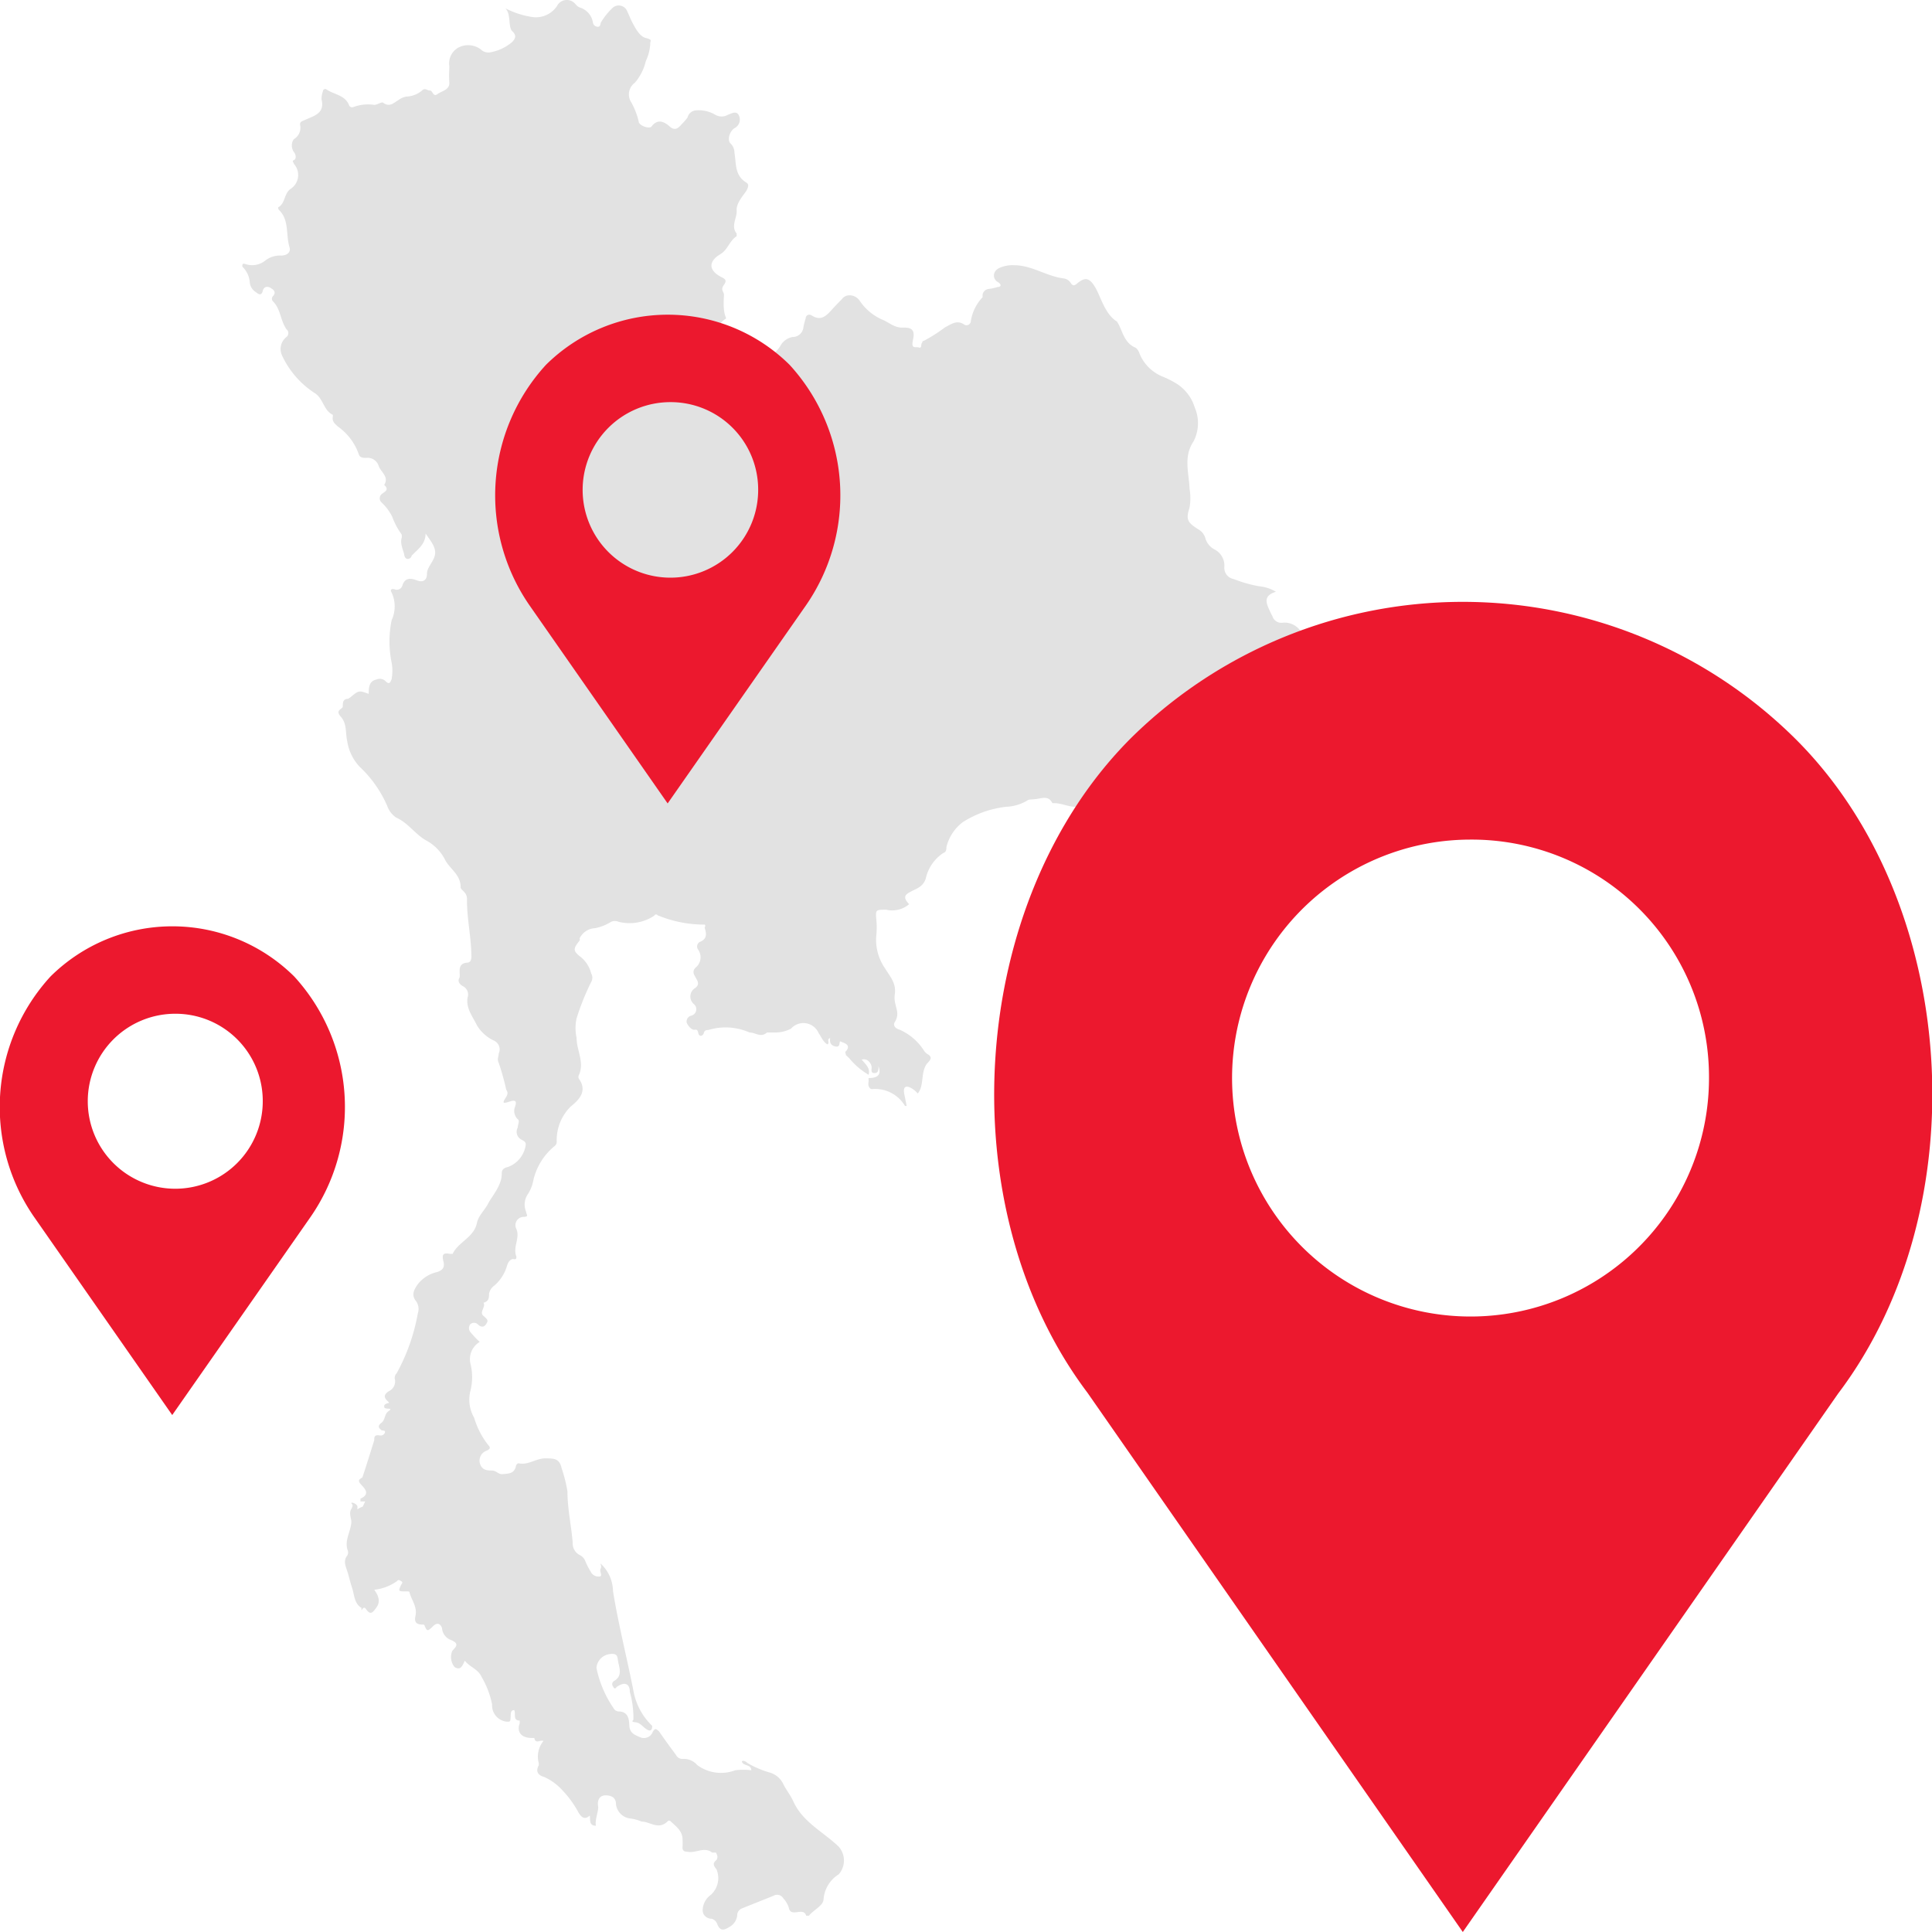
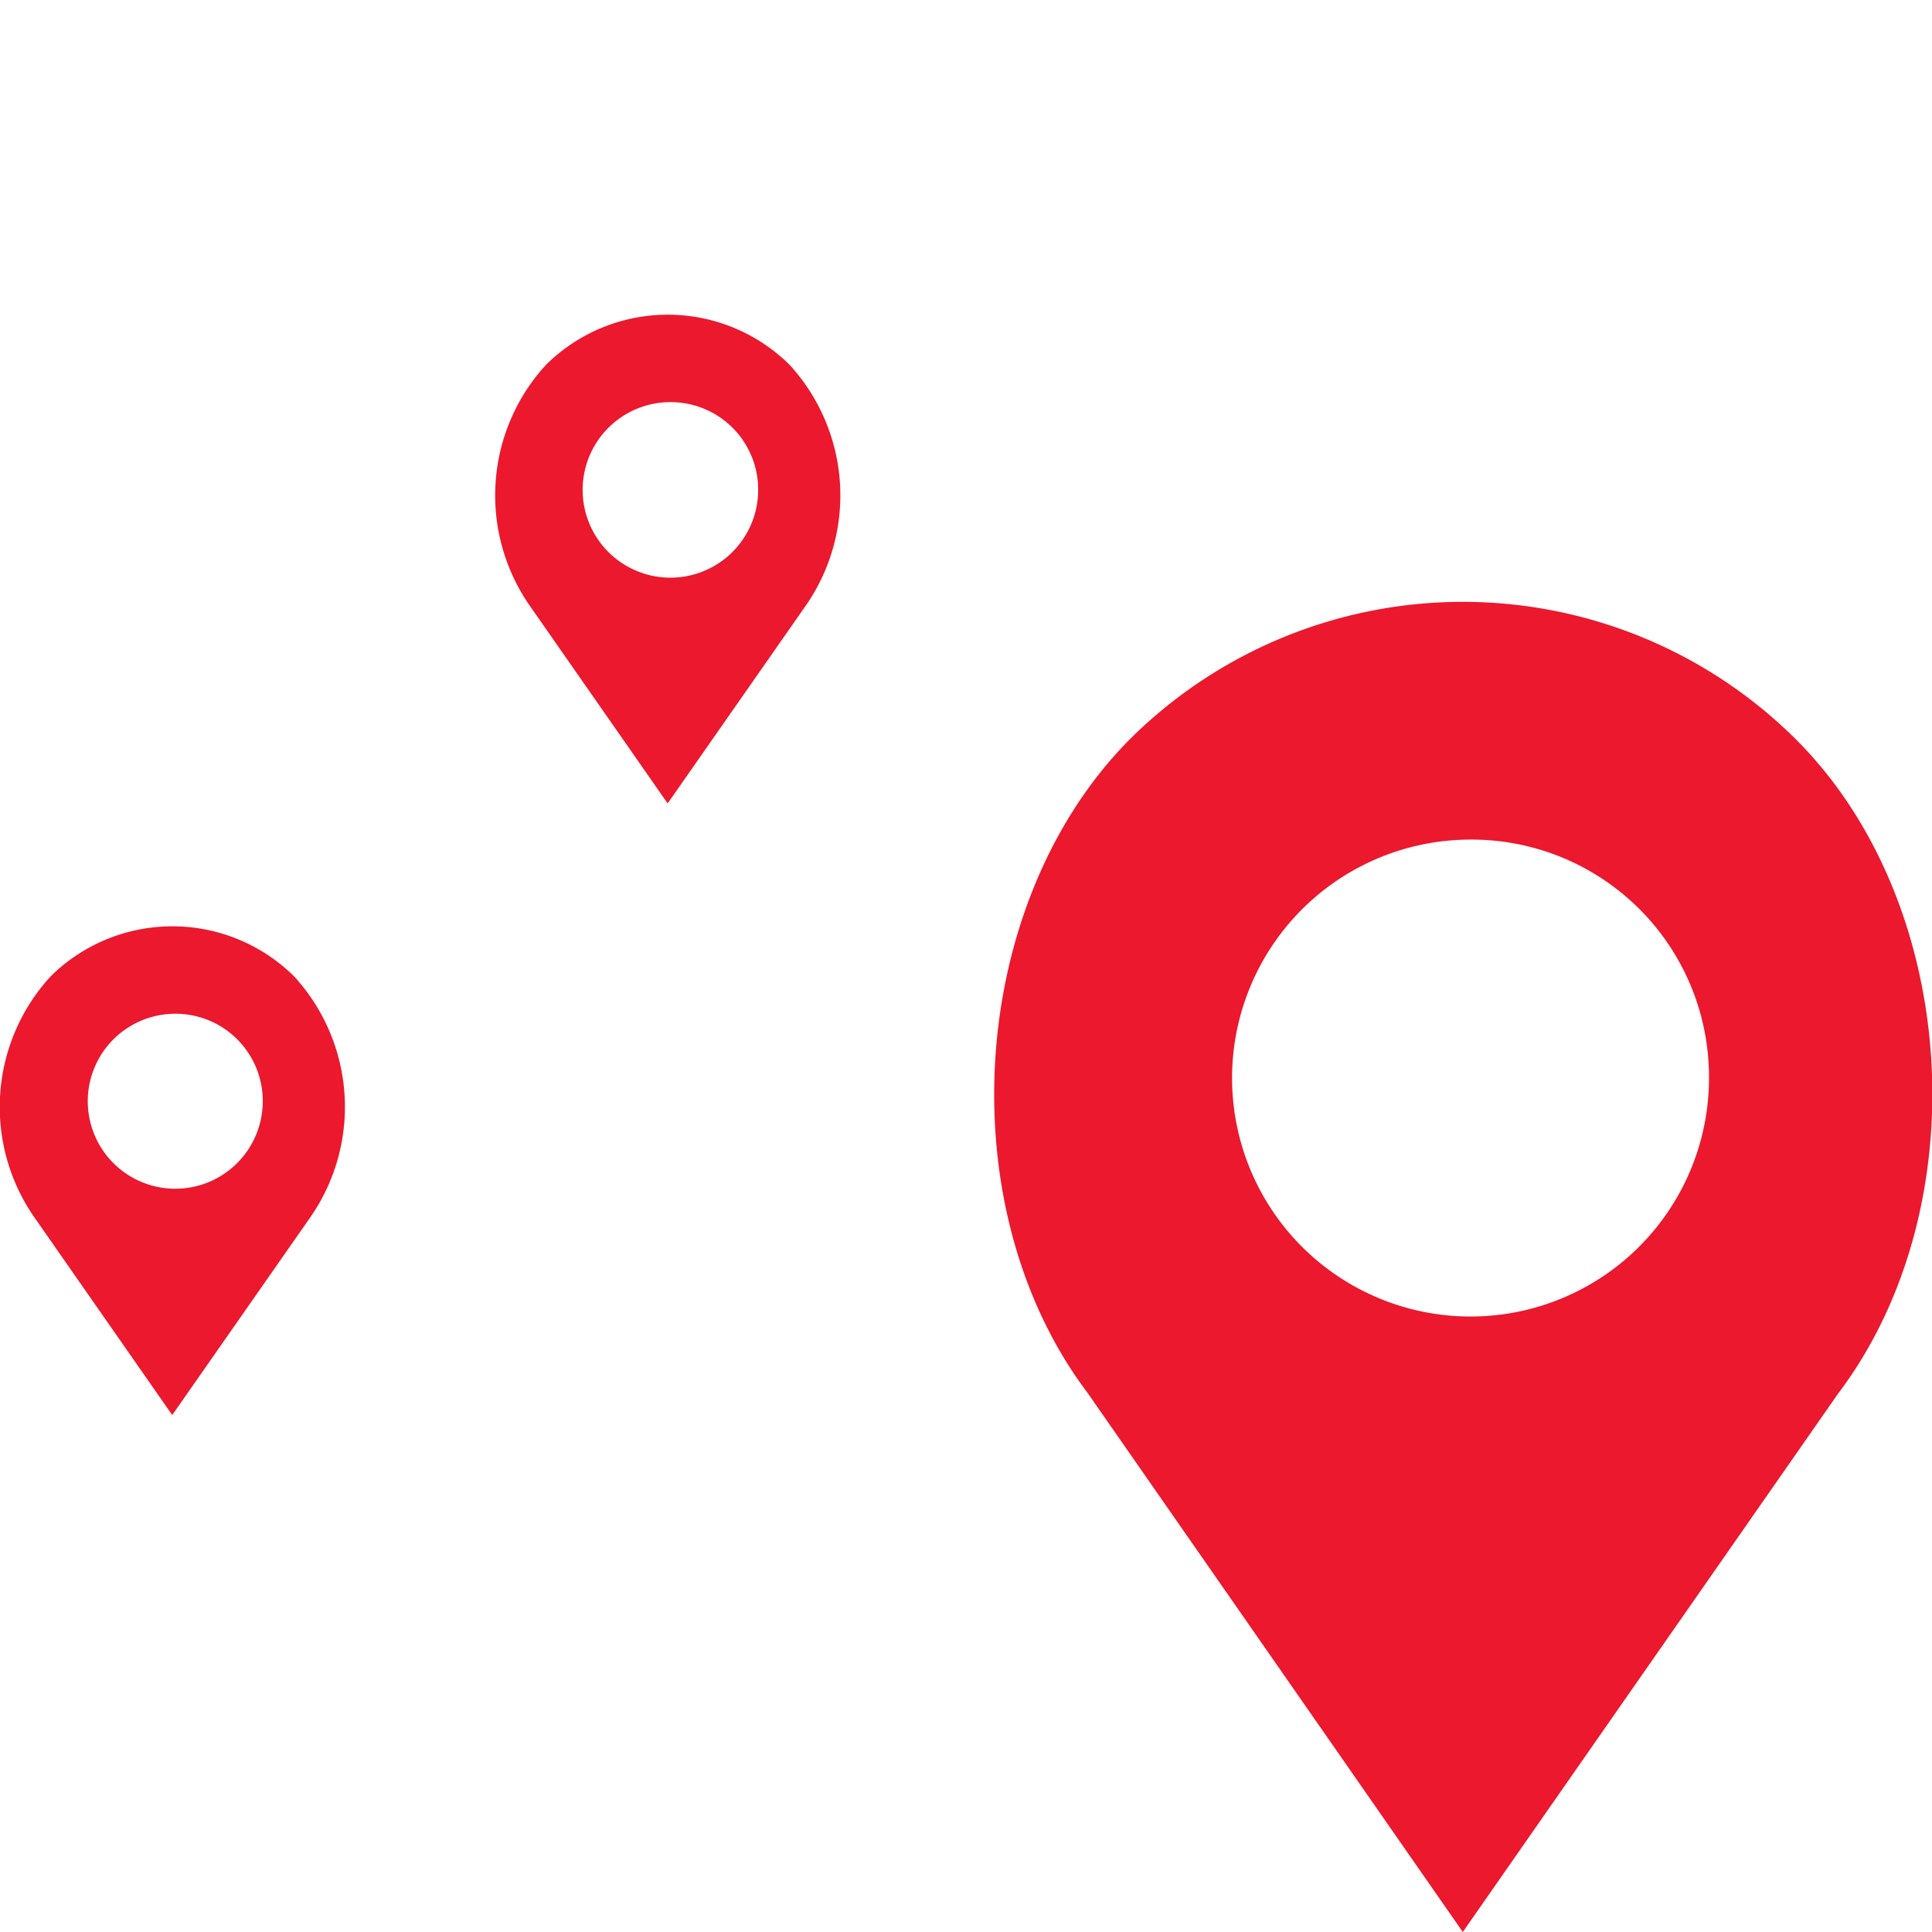
<svg xmlns="http://www.w3.org/2000/svg" id="Layer_1" data-name="Layer 1" viewBox="0 0 70 70">
  <defs>
    <style>.cls-1{fill:#e2e2e2;}.cls-2{fill:#ec182e;}</style>
  </defs>
-   <path class="cls-1" d="M23.87,62.72c.2.29.41.58.62.86a.26.26,0,0,0,.24.15.63.63,0,0,1,.53.22,1.45,1.45,0,0,0,1.38.19,2.24,2.24,0,0,1,.58,0c0-.2-.24-.16-.32-.27s.11-.08.17,0a3.42,3.42,0,0,0,.81.35.78.78,0,0,1,.5.42c.11.22.26.4.36.62.34.76,1.09,1.11,1.65,1.65a.76.76,0,0,1,0,1,1.17,1.17,0,0,0-.55.89c0,.25-.36.39-.53.61,0,0-.1,0-.1,0-.1-.34-.56.09-.63-.29a.9.9,0,0,0-.2-.34.26.26,0,0,0-.36-.09l-1.15.46a.27.27,0,0,0-.16.26.55.55,0,0,1-.27.4c-.19.12-.34.18-.45-.09a.31.31,0,0,0-.2-.2c-.2,0-.34-.15-.33-.32a.7.7,0,0,1,.3-.55.82.82,0,0,0,.2-.92c-.11-.14-.15-.22,0-.34a.2.2,0,0,0,0-.22c0-.1-.14,0-.2-.08-.29-.17-.57.07-.87,0-.13,0-.17-.07-.16-.18a2.26,2.26,0,0,0,0-.26c0-.31-.23-.47-.42-.65a.08.08,0,0,0-.13,0c-.33.31-.63,0-.93,0a1.6,1.6,0,0,0-.39-.11.59.59,0,0,1-.54-.5c0-.16-.05-.32-.34-.34s-.34.22-.31.39-.12.46-.08.71c-.25,0-.2-.21-.22-.37-.19.17-.3.06-.4-.09a3.62,3.62,0,0,0-.58-.81,2,2,0,0,0-.68-.5c-.22-.06-.31-.2-.19-.42a.41.41,0,0,0,0-.08.89.89,0,0,1,.17-.8c-.11-.06-.29.13-.33-.11,0,0-.06,0-.1,0-.36,0-.55-.21-.43-.53,0,0,0-.1,0-.1-.26,0-.13-.25-.2-.38-.15,0-.12.17-.13.28s0,.15-.13.14a.59.59,0,0,1-.54-.62,3.18,3.18,0,0,0-.38-1c-.13-.29-.42-.35-.61-.59-.08.18-.15.37-.37.23a.57.57,0,0,1-.08-.59c.14-.15.26-.26-.05-.39a.49.49,0,0,1-.32-.39c0-.09-.12-.32-.33-.11s-.22.17-.3,0c0,0,0-.07-.09-.06-.27,0-.28-.15-.25-.3.08-.33-.13-.57-.21-.85,0-.06-.06-.05-.12-.05-.29,0-.3,0-.18-.25,0,0,.08-.08,0-.12s-.1-.07-.16,0a1.74,1.74,0,0,1-.82.31c.16.22.23.43.08.64s-.22.28-.38.06c0,0-.06-.11-.13,0s0-.07-.06-.06c-.24-.17-.23-.46-.31-.7s-.11-.4-.17-.59-.17-.4,0-.6a.24.24,0,0,0,0-.2c-.11-.35.12-.66.14-1,0-.16-.1-.31,0-.48s0-.17,0-.21.16,0,.22.11v.12s0,0,0,0l0,0a.57.57,0,0,1,.19-.1s.06-.12.09-.19h-.17l0-.1c.26-.12.26-.26.07-.46s-.14-.22,0-.31c.15-.45.29-.9.43-1.35,0-.11,0-.21.21-.17a.16.16,0,0,0,.17-.09c.05-.12-.09-.07-.13-.11s-.17-.12,0-.25.1-.32.28-.44-.13-.05-.16-.12,0-.12.09-.15.11,0,0-.11-.12-.22.08-.34a.39.39,0,0,0,.2-.46s0-.13.07-.18a7.09,7.09,0,0,0,.77-2.18.49.49,0,0,0-.06-.43c-.19-.23-.08-.42.05-.61a1.23,1.23,0,0,1,.7-.45c.19-.06.29-.15.24-.37s-.06-.35.23-.29c0,0,.09,0,.1,0,.21-.44.77-.59.88-1.12.05-.26.29-.47.41-.71s.5-.65.49-1.09c0-.14.09-.2.23-.23a1,1,0,0,0,.64-.81c0-.11-.08-.13-.14-.17a.32.32,0,0,1-.15-.45c0-.11.08-.24,0-.3s-.17-.25-.11-.42.09-.31-.18-.22-.27.05-.14-.15,0-.24,0-.33a8.89,8.89,0,0,0-.26-.92c-.07-.13,0-.23,0-.34a.35.35,0,0,0-.18-.47,1.43,1.43,0,0,1-.61-.55c-.14-.3-.4-.6-.34-1a.34.34,0,0,0-.17-.42c-.11-.06-.2-.17-.13-.29s-.12-.52.27-.56c.12,0,.16-.07.17-.2,0-.71-.17-1.41-.16-2.12a.35.35,0,0,0-.1-.24c-.05-.06-.14-.12-.13-.18,0-.46-.41-.67-.57-1a1.63,1.63,0,0,0-.7-.7c-.39-.23-.64-.63-1.07-.82a.86.86,0,0,1-.32-.42,4.29,4.29,0,0,0-1-1.42,1.73,1.73,0,0,1-.45-.93c-.07-.29,0-.62-.23-.88s.07-.26.07-.38,0-.27.19-.27l.08-.05c.31-.26.31-.26.67-.13,0-.21,0-.46.28-.52a.3.3,0,0,1,.33.06c.15.16.19,0,.22-.08a1.67,1.67,0,0,0,0-.59,3.8,3.8,0,0,1,0-1.54,1.19,1.19,0,0,0,0-1c-.07-.1,0-.15.1-.12a.21.21,0,0,0,.29-.14c.1-.3.32-.26.53-.18s.36,0,.36-.24.24-.43.29-.69-.15-.49-.34-.77c0,.4-.3.58-.51.81,0,.05-.07.12-.15.11s-.11-.1-.12-.18-.15-.36-.09-.57a.25.25,0,0,0,0-.14,2.6,2.6,0,0,1-.34-.64,1.82,1.82,0,0,0-.39-.52.2.2,0,0,1,0-.29c.12-.1.3-.16.1-.34.19-.3-.13-.47-.2-.69a.42.42,0,0,0-.45-.29c-.11,0-.23,0-.27-.13a2.06,2.06,0,0,0-.75-1c-.11-.1-.23-.19-.19-.37,0,0,0-.05,0-.06-.34-.16-.34-.59-.66-.79a3.25,3.25,0,0,1-1.19-1.38.55.55,0,0,1,.17-.65.18.18,0,0,0,0-.28c-.22-.31-.21-.73-.48-1a.14.14,0,0,1,0-.21c.12-.15,0-.23-.1-.29s-.24-.06-.28.11-.14.14-.24.05a.46.46,0,0,1-.23-.36.88.88,0,0,0-.27-.57c0-.08,0-.13.12-.09a.76.76,0,0,0,.7-.12.85.85,0,0,1,.58-.19c.18,0,.37-.09.31-.3-.14-.45,0-1-.39-1.36,0,0-.05-.1,0-.1.24-.15.19-.48.42-.65a.6.6,0,0,0,.13-.91c0-.05-.09-.1,0-.14s.08-.19,0-.29-.12-.32,0-.47a.48.48,0,0,0,.22-.53c0-.11.09-.12.17-.16.32-.15.74-.23.61-.75a.74.74,0,0,1,.05-.29c0-.07.08-.11.13-.07.27.19.68.2.82.58a.12.12,0,0,0,.15.06,1.51,1.51,0,0,1,.76-.08c.11,0,.27-.12.32-.08.24.18.39,0,.55-.09a.69.69,0,0,1,.29-.13.94.94,0,0,0,.57-.22c.1-.11.19,0,.29,0s.11.25.27.13.45-.15.43-.43,0-.38,0-.58a.66.66,0,0,1,.3-.66.76.76,0,0,1,.84.05.39.39,0,0,0,.32.11,1.68,1.68,0,0,0,.82-.38c.12-.13.16-.24,0-.39S18.53.52,18.31.3a3.1,3.1,0,0,0,1,.32.92.92,0,0,0,.87-.4.4.4,0,0,1,.67-.07A.44.44,0,0,0,21,.27a.68.68,0,0,1,.48.53.18.18,0,0,0,.18.17c.11,0,.08-.11.12-.17a2.55,2.55,0,0,1,.41-.51.33.33,0,0,1,.54.13c.07.14.12.29.2.43s.23.47.48.53.14.1.15.21a1.67,1.67,0,0,1-.16.62A1.85,1.85,0,0,1,23,3a.52.52,0,0,0-.15.67,2.59,2.59,0,0,1,.29.73c0,.15.4.29.47.18.22-.29.46-.17.65,0s.31.07.44-.08a2.41,2.41,0,0,0,.21-.24A.34.34,0,0,1,25.21,4a1.18,1.18,0,0,1,.71.16.45.45,0,0,0,.45,0c.14-.05.3-.15.39,0a.35.35,0,0,1-.14.48c-.19.11-.28.44-.15.56a.45.45,0,0,1,.14.33c.07.4,0,.83.44,1.09.1.07.05.18,0,.28s-.38.44-.36.72-.22.57,0,.84c0,0,0,.09,0,.1-.26.16-.32.49-.59.65-.44.26-.42.58,0,.81.13.07.27.11.13.3s0,.24,0,.36-.05.56.07.82a.09.09,0,0,1,0,.05c-.3.15-.32.55-.63.68a.16.16,0,0,0-.07.09,3.65,3.65,0,0,1-.49,1.31c-.08.08,0,.2.06.2.35,0,.57.25.84.4s.22.07.35-.07a3.12,3.12,0,0,1,1-.91c.13,0,.05-.27.26-.26s.5-.21.65-.45a.63.63,0,0,1,.45-.33.39.39,0,0,0,.39-.36,2.81,2.81,0,0,1,.08-.31c0-.11.11-.18.22-.11.34.22.54,0,.73-.21s.25-.26.37-.39a.33.33,0,0,1,.28-.13.44.44,0,0,1,.36.2,1.93,1.93,0,0,0,.79.67c.25.09.45.31.77.3s.45.08.37.44.09.24.21.28.07-.11.11-.16,0-.07.07-.08a5.58,5.58,0,0,0,.77-.49c.22-.11.44-.29.71-.09a.16.16,0,0,0,.22-.1,1.62,1.62,0,0,1,.43-.9s0-.06,0-.09a.25.25,0,0,1,.22-.21,1.83,1.83,0,0,0,.32-.07c.13,0,.17-.09,0-.19s-.2-.39.09-.51a1.14,1.14,0,0,1,.52-.09c.64,0,1.18.41,1.81.48a.37.37,0,0,1,.24.17c.07.11.14.09.24,0,.28-.23.43-.19.63.13s.36,1,.8,1.26c0,0,.05.08.07.12.15.31.23.68.61.83a.44.44,0,0,1,.14.22,1.53,1.53,0,0,0,.87.84,3.29,3.29,0,0,1,.42.21,1.57,1.57,0,0,1,.71.9A1.43,1.43,0,0,1,43.24,16c-.37.55-.16,1.14-.14,1.71a2,2,0,0,1,0,.68c-.14.43-.08.54.32.79a.54.54,0,0,1,.25.31.66.66,0,0,0,.32.41.66.66,0,0,1,.37.65.41.41,0,0,0,.34.43,4.74,4.74,0,0,0,.91.26,1.48,1.48,0,0,1,.62.2c-.48.15-.35.42-.22.7a1.51,1.51,0,0,0,.09.18.34.34,0,0,0,.39.24.71.71,0,0,1,.65.33c0,.06.06.13.15.12v.35a.59.59,0,0,0-.23.49.47.47,0,0,1-.36.47c-.11,0-.26.05-.24.21s.15.11.25.14.15.17,0,.28a2.9,2.9,0,0,0-.36.34c-.18.21-.16.4.08.52s.23.37.52.46c-.37.11-.21.42-.36.62a1.44,1.44,0,0,0-.07,1.06.73.73,0,0,1-.17.6,1.7,1.7,0,0,1-.79.56c-.29.09-.76.14-.85.61a.27.27,0,0,1-.34.18.42.42,0,0,1-.3-.4c.07-.49-.34-.4-.57-.52s-.74.05-1.11,0l-.08,0c-.44.41-.93.2-1.39.1-.24,0-.45.06-.67,0s-.55.25-.85.08a.25.25,0,0,0-.12,0c-.37.19-.71-.05-1.06-.06,0,0-.08,0-.09,0-.14-.28-.36-.18-.59-.15s-.24,0-.33.06a1.58,1.58,0,0,1-.74.22,3.7,3.7,0,0,0-1.59.56,1.62,1.62,0,0,0-.59.9c0,.08,0,.18-.12.22a1.5,1.5,0,0,0-.63.93c-.1.29-.32.35-.53.46s-.32.2-.07.46a.94.94,0,0,1-.83.2c-.38,0-.39,0-.36.35a2.81,2.81,0,0,1,0,.58,1.81,1.81,0,0,0,.32,1.2c.18.3.41.53.35.94s.23.63,0,1c-.07.11,0,.23.18.28a2,2,0,0,1,.88.76.46.46,0,0,0,.12.12c.17.09.15.19,0,.33-.26.32-.1.81-.35,1.1-.13-.17-.57-.46-.49,0l.09.45-.06,0a1.26,1.26,0,0,0-1.2-.61c-.06,0-.1-.06-.12-.12s0-.13,0-.16,0,0,0,0a.13.13,0,0,0,0-.05v-.07s0,0,0,0c.37,0,.46-.15.36-.43,0,.13,0,.25-.15.25s-.09-.14-.1-.23-.12-.32-.36-.26c.14.17.32.31.25.55a2.61,2.61,0,0,1-.71-.61l-.11-.1c0-.05-.05-.12,0-.14.21-.25-.09-.3-.18-.35s0,.19-.16.18-.27-.11-.23-.31c-.15.05,0,.17-.1.23-.16-.09-.22-.27-.32-.41a.6.6,0,0,0-1-.16,1.25,1.25,0,0,1-.61.14c-.09,0-.21,0-.26,0-.23.2-.41,0-.63,0a2.15,2.15,0,0,0-1.5-.09c-.06,0-.13,0-.16.11s-.17.15-.2,0-.07-.12-.16-.12-.22-.15-.26-.26a.22.22,0,0,1,.16-.25.24.24,0,0,0,.1-.42.36.36,0,0,1,.06-.59c.17-.14.06-.27,0-.38s-.13-.21,0-.35a.48.48,0,0,0,.09-.66.19.19,0,0,1,.06-.27c.28-.11.25-.3.18-.52,0,0,.05-.09,0-.11a4.42,4.42,0,0,1-1.66-.32c-.05,0-.09-.11-.17,0a1.61,1.61,0,0,1-1.28.22.35.35,0,0,0-.28,0,1.72,1.72,0,0,1-.58.23A.65.65,0,0,0,21,34a.11.11,0,0,1,0,.08c-.24.3-.25.37.06.61a1.12,1.12,0,0,1,.36.58.31.31,0,0,1,0,.31,8.87,8.87,0,0,0-.53,1.32,1.65,1.65,0,0,0,0,.7c0,.46.3.9.08,1.36a.16.16,0,0,0,0,.12c.33.45,0,.78-.28,1a1.71,1.71,0,0,0-.52,1.26.2.2,0,0,1-.07.18,2.24,2.24,0,0,0-.79,1.31,1.36,1.36,0,0,1-.18.43.67.67,0,0,0-.07.64c0,.09.13.19-.1.19a.3.3,0,0,0-.25.44c.14.33-.14.65,0,1,0,.06,0,.11-.1.09s-.2.1-.24.24a1.49,1.49,0,0,1-.46.72.47.47,0,0,0-.19.29c0,.13,0,.28-.2.33.09.16-.17.34,0,.48s.17.18.09.3-.19.11-.3,0a.2.2,0,0,0-.27,0,.23.23,0,0,0,0,.28,3.82,3.82,0,0,0,.34.36.73.73,0,0,0-.33.81,2,2,0,0,1,0,.94,1.31,1.31,0,0,0,.13,1,2.94,2.94,0,0,0,.52,1c.11.11,0,.16-.09.2a.38.38,0,0,0-.22.46c.07.22.23.25.42.25s.24.15.41.13.4,0,.47-.27c0-.06.06-.13.11-.12.34.07.62-.18.95-.18s.52,0,.6.36a5.16,5.16,0,0,1,.21.84c0,.62.14,1.24.19,1.86a.47.47,0,0,0,.27.45.41.41,0,0,1,.19.22,2.58,2.58,0,0,0,.19.37.31.31,0,0,0,.31.18c.15,0,0-.18.05-.28s0-.13,0-.19a1.38,1.38,0,0,1,.45,1c.2,1.23.51,2.43.75,3.66a2.31,2.31,0,0,0,.67,1.22c0,.16-.06.22-.21.12s-.22-.23-.4-.25-.08-.05-.07-.1a3.48,3.48,0,0,0-.13-1c0-.3-.19-.37-.44-.2-.05,0-.09.17-.17,0a.13.13,0,0,1,.05-.2c.27-.17.2-.41.15-.63s0-.38-.31-.34a.55.55,0,0,0-.49.5,4,4,0,0,0,.62,1.46.22.22,0,0,0,.19.12c.36,0,.37.33.38.47,0,.32.2.38.41.47a.34.34,0,0,0,.44-.2C23.75,62.57,23.8,62.68,23.87,62.72Z" />
  <path class="cls-2" d="M65,26.72a17.11,17.11,0,0,0-24,0c-5.94,5.91-6.68,17-1.6,23.74L53,70,66.6,50.49C71.71,43.73,71,32.63,65,26.72M61.92,39a8.64,8.64,0,1,1-8.64-8.58A8.6,8.6,0,0,1,61.92,39Z" />
-   <path class="cls-2" d="M28.61,13.22a6.27,6.27,0,0,0-8.83,0,7,7,0,0,0-.59,8.72l5,7.17,5-7.16a7,7,0,0,0-.58-8.73m-1.14,4.5a3.18,3.18,0,1,1-3.17-3.15A3.17,3.17,0,0,1,27.47,17.72Z" />
+   <path class="cls-2" d="M28.61,13.22a6.27,6.27,0,0,0-8.83,0,7,7,0,0,0-.59,8.72l5,7.17,5-7.16a7,7,0,0,0-.58-8.73m-1.14,4.5a3.18,3.18,0,1,1-3.17-3.15A3.17,3.17,0,0,1,27.47,17.72" />
  <path class="cls-2" d="M10.66,35.38a6.27,6.27,0,0,0-8.83,0,7,7,0,0,0-.59,8.72l5,7.17,5-7.16a7,7,0,0,0-.58-8.73M9.52,39.89a3.17,3.17,0,1,1-3.17-3.16A3.16,3.16,0,0,1,9.52,39.89Z" />
</svg>